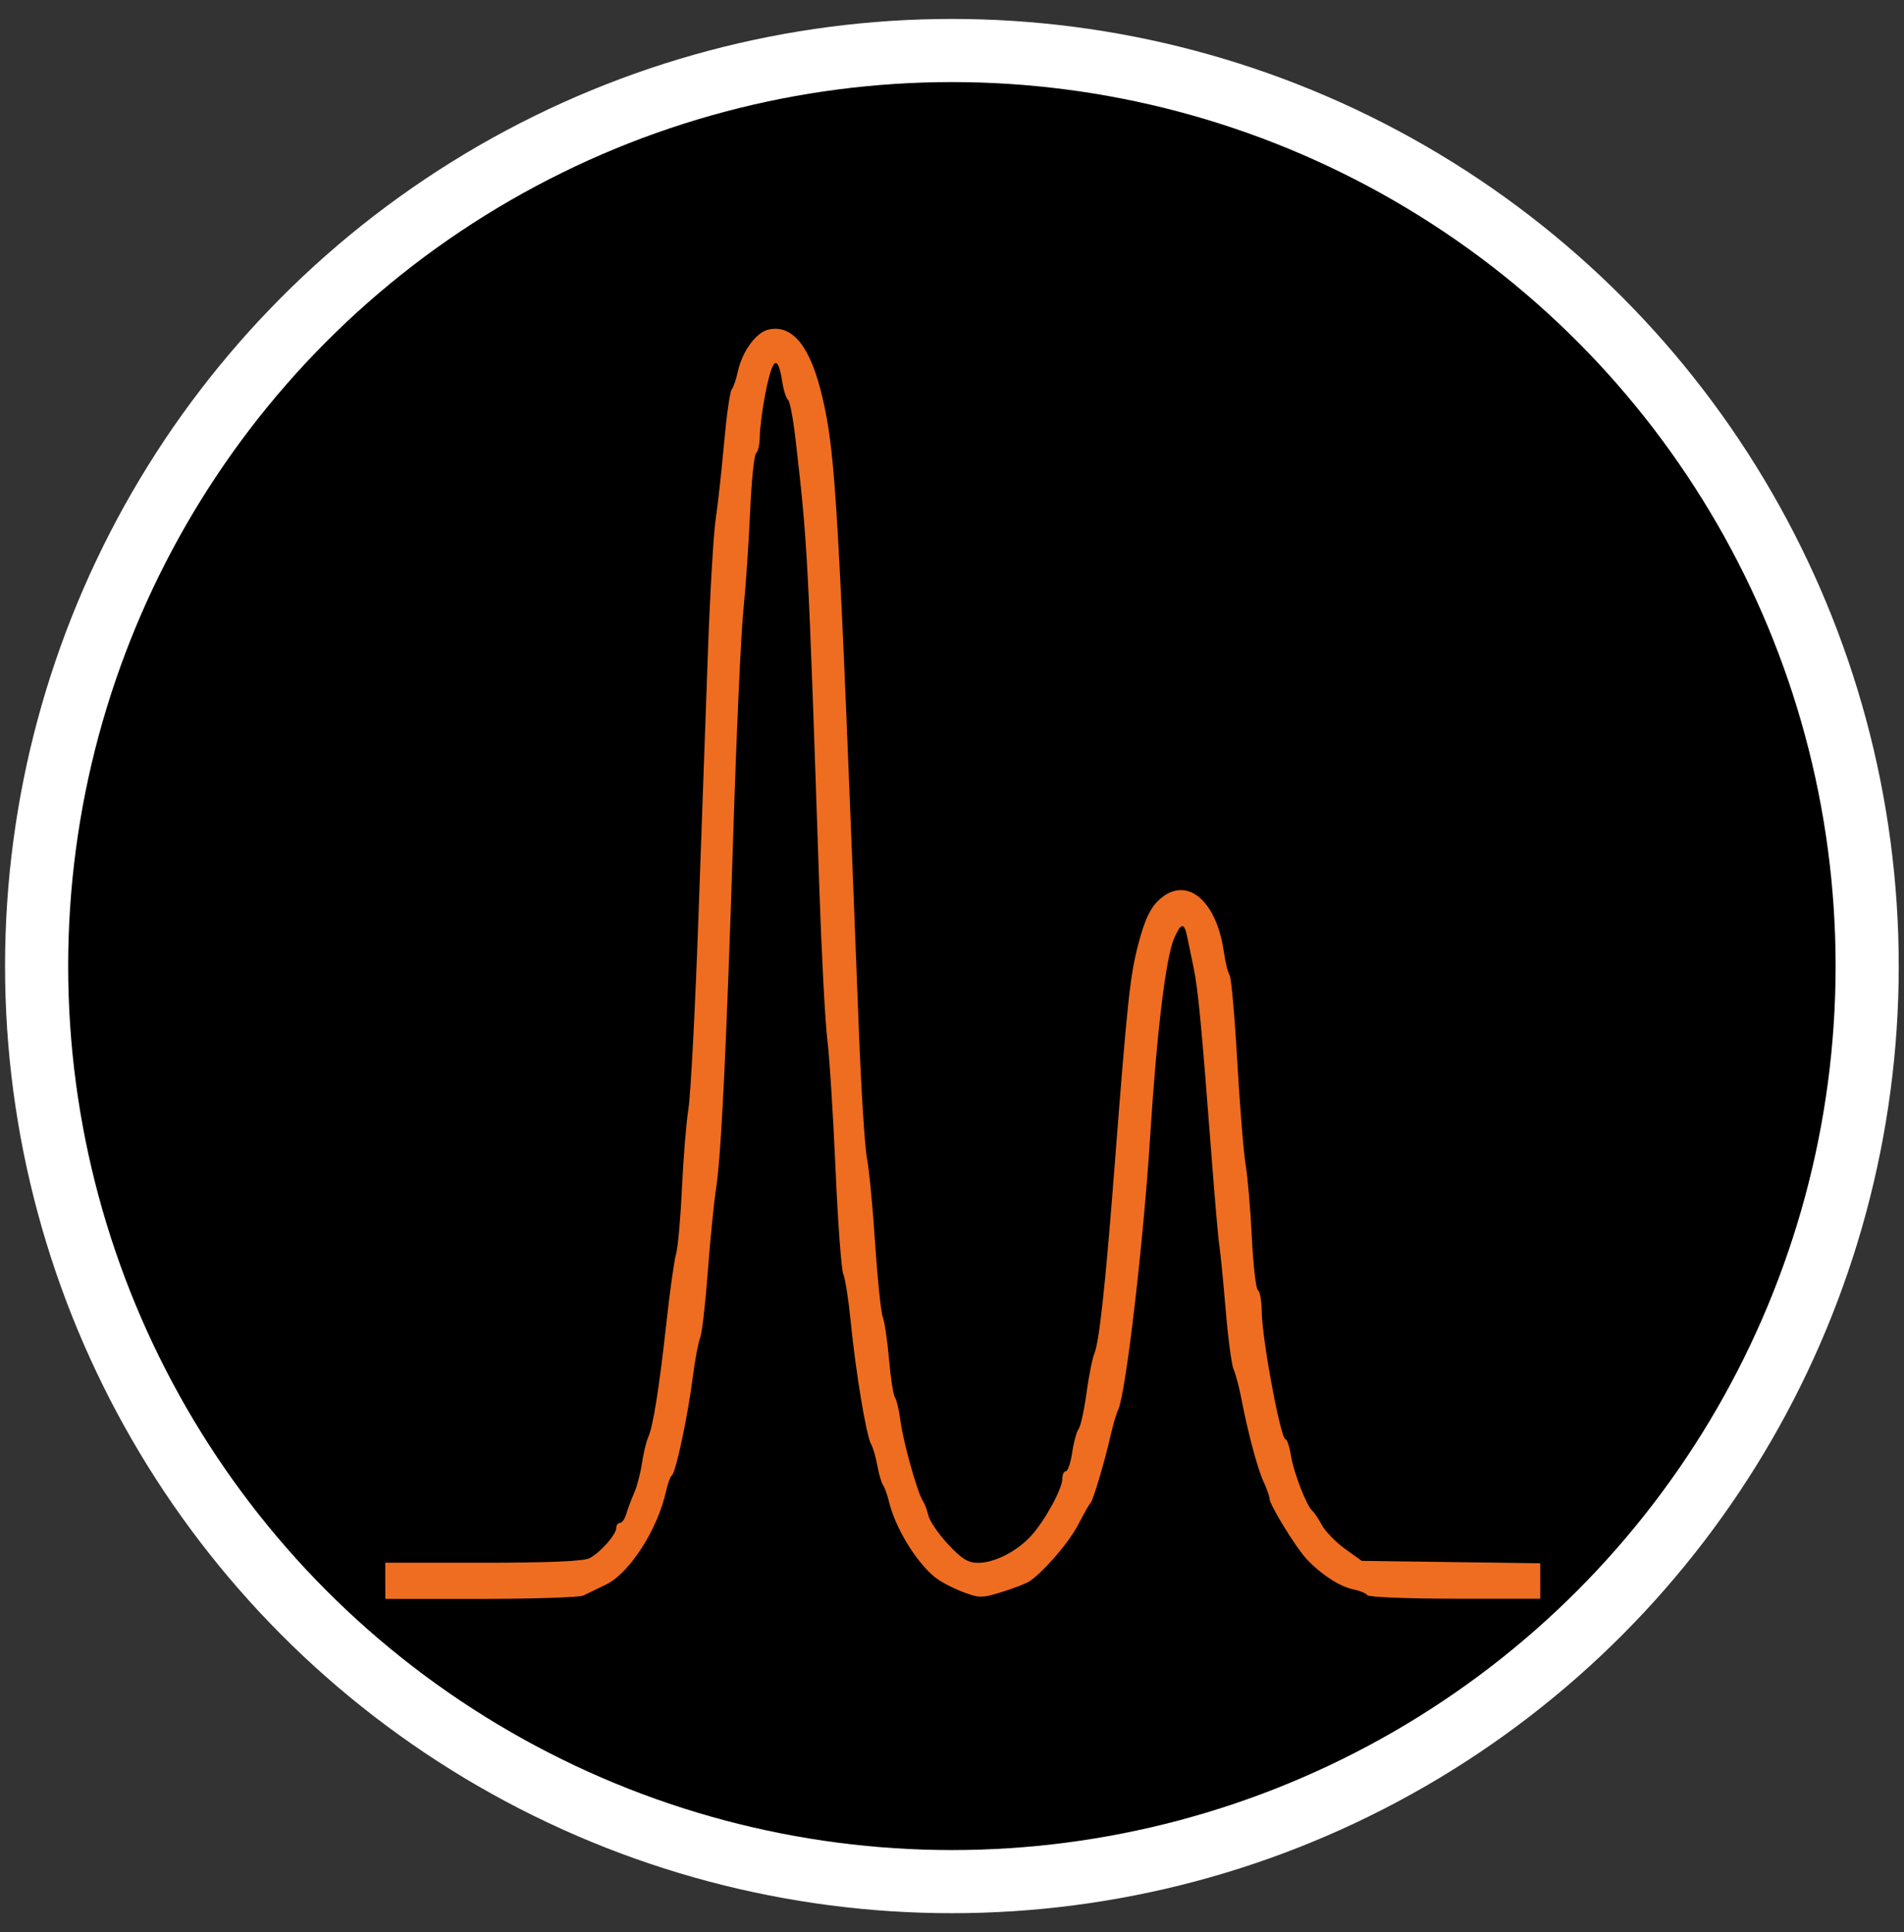
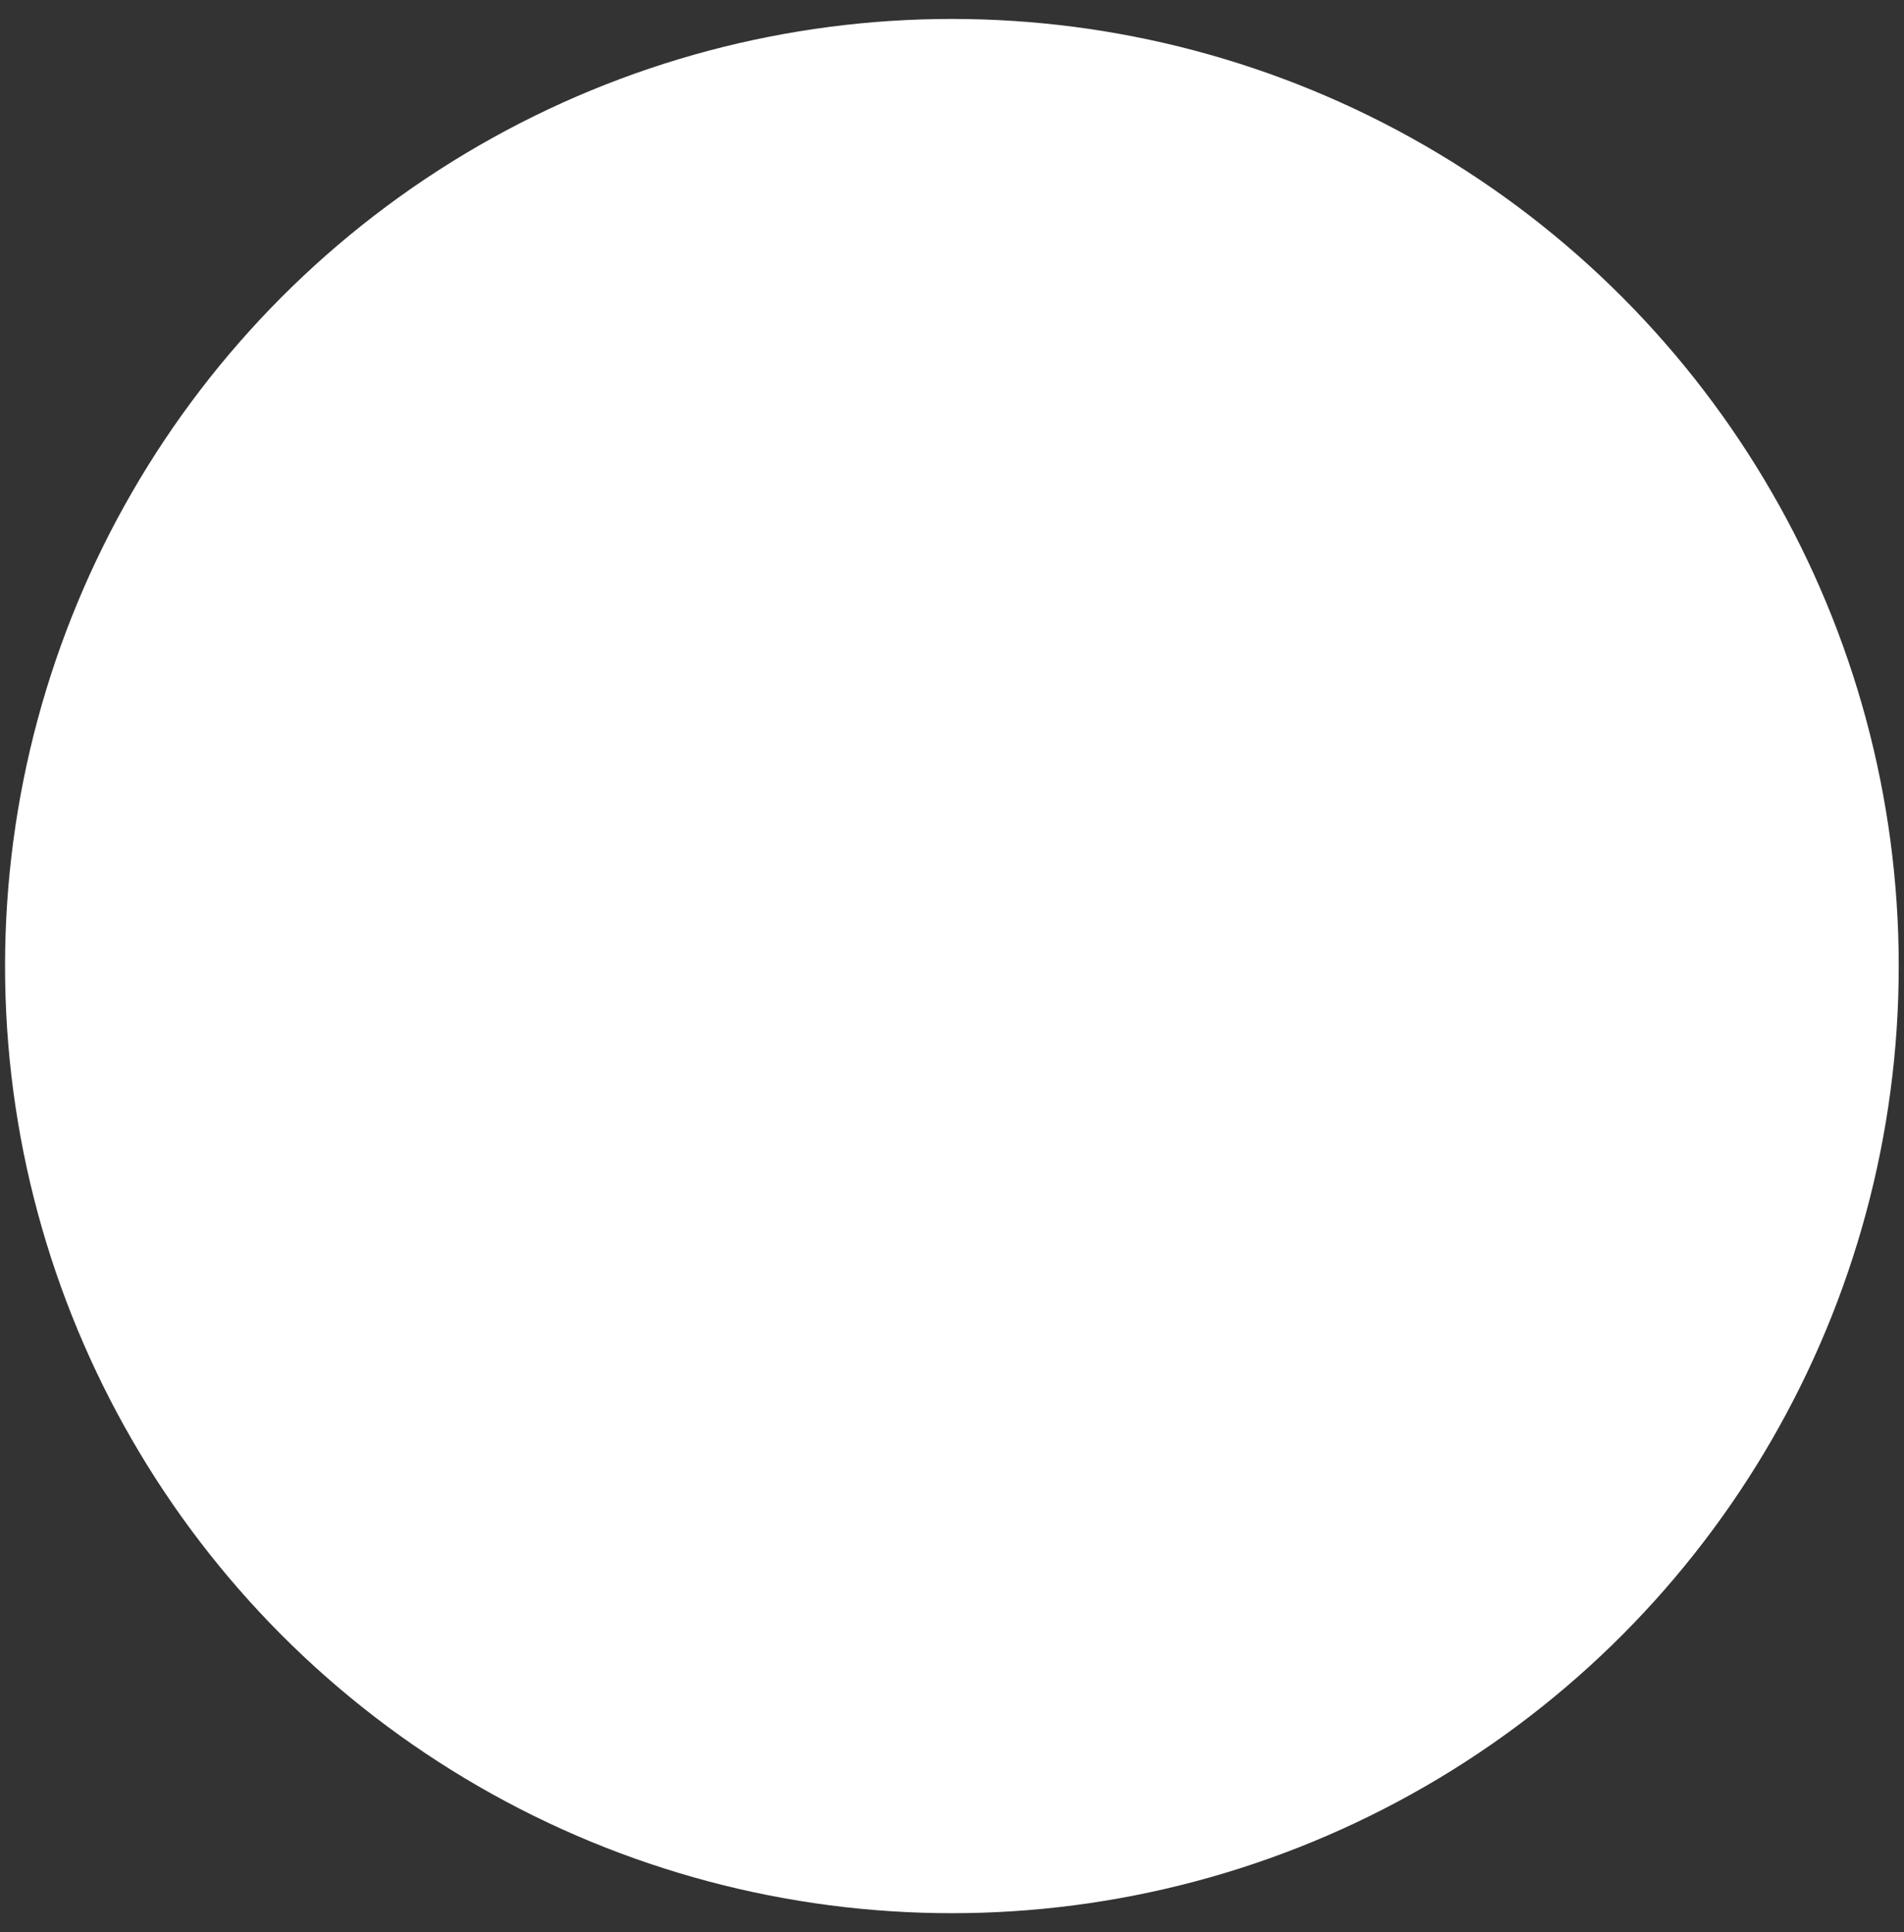
<svg xmlns="http://www.w3.org/2000/svg" version="1.1" viewBox="0 0 90.49 91.81">
  <rect x="0" y="0" width="90.49" height="91.81" fill="#333333" stroke="none" />
  <g transform="translate(-62.86 -108.2)">
    <ellipse cx="108.1" cy="154.1" rx="45" ry="45" fill="#fff" stroke-width=".265" />
-     <ellipse cx="108.1" cy="154.1" rx="42" ry="42" stroke-width=".265" />
-     <path transform="scale(.265)" d="m306.3 691.7v-3.214h17.55c11.91 0 18.05-0.266 19.11-0.827 1.954-1.035 4.772-4.238 4.774-5.423 4.8e-4 -0.491 0.301-0.893 0.667-0.893 0.366 0 0.874-0.723 1.128-1.607s0.885-2.571 1.403-3.75 1.153-3.589 1.412-5.357c0.259-1.768 0.761-3.857 1.114-4.643 0.889-1.978 1.992-8.929 3.285-20.71 0.604-5.5 1.373-10.96 1.711-12.14 0.337-1.179 0.811-6.482 1.054-11.79 0.242-5.304 0.769-11.73 1.171-14.29 0.402-2.554 1.2-17.82 1.774-33.93 0.574-16.11 1.35-37.8 1.726-48.21 0.375-10.41 0.999-21.02 1.385-23.57s1.06-8.661 1.498-13.57c0.438-4.911 1.052-9.25 1.366-9.643 0.314-0.393 0.809-1.824 1.099-3.181 0.779-3.638 3.277-7.067 5.509-7.563 4.338-0.964 7.535 3.056 9.664 12.15 2.386 10.19 2.865 18.5 6.547 113.6 0.411 10.61 1.063 20.89 1.448 22.86 0.386 1.964 1.042 8.794 1.459 15.18 0.416 6.383 1.031 12.33 1.366 13.21 0.335 0.885 0.845 4.341 1.133 7.68 0.288 3.339 0.766 6.393 1.061 6.786 0.295 0.393 0.743 2.321 0.996 4.286 0.476 3.698 3.101 13.03 4.019 14.29 0.287 0.393 0.72 1.546 0.963 2.563 0.242 1.017 1.836 3.347 3.541 5.179 2.451 2.632 3.583 3.33 5.401 3.33 2.977 0 7.074-2.118 9.606-4.967 2.472-2.781 5.494-8.359 5.494-10.14 0-0.727 0.285-1.322 0.633-1.322s0.861-1.527 1.138-3.393 0.79-3.74 1.139-4.164c0.348-0.424 0.985-3.317 1.414-6.429 0.429-3.112 1.06-6.301 1.403-7.086 0.871-1.999 1.976-12.1 3.553-32.5 2.415-31.22 2.846-35.27 4.377-41.07 1.091-4.133 2.076-6.258 3.562-7.679 4.838-4.627 10.37-0.304 11.74 9.183 0.279 1.923 0.746 3.817 1.039 4.21 0.293 0.393 0.908 7.304 1.367 15.36 0.459 8.054 1.134 16.41 1.5 18.57 0.366 2.161 0.868 8.028 1.115 13.04s0.739 9.288 1.092 9.506c0.353 0.218 0.659 1.905 0.68 3.748 0.057 5.07 3.396 22.99 4.283 22.99 0.273 0 0.713 1.352 0.978 3.005 0.477 2.983 2.863 9.094 3.837 9.827 0.279 0.21 1.038 1.346 1.686 2.525 0.648 1.179 2.523 3.107 4.166 4.286l2.988 2.143 32.02 0.433v6.353h-15.31c-8.423 0-15.49-0.28-15.7-0.622s-1.358-0.817-2.549-1.055c-2.389-0.478-5.821-2.718-8.375-5.466-1.947-2.096-6.634-9.742-6.634-10.82 0-0.411-0.473-1.76-1.052-2.997-1.088-2.327-2.835-8.882-4.028-15.11-0.376-1.964-0.978-4.214-1.337-5-0.359-0.786-1.004-5.607-1.434-10.71-0.429-5.107-0.936-10.25-1.127-11.43-0.19-1.179-0.811-8.25-1.38-15.71-1.791-23.51-2.449-30.45-3.243-34.2-0.425-2.009-0.95-4.536-1.167-5.617-0.513-2.548-1.085-2.48-2.304 0.274-1.508 3.407-3.139 16.84-4.325 35.62-1.198 18.97-4.353 45.96-5.721 48.93-0.362 0.786-0.979 2.875-1.373 4.643-1.002 4.504-3.152 11.72-3.62 12.14-0.215 0.196-1.195 1.916-2.177 3.821-1.601 3.106-5.936 8.186-8.632 10.12-0.556 0.398-2.788 1.276-4.96 1.951-3.737 1.161-4.124 1.161-7.216-0.01-1.797-0.68-4.038-1.879-4.98-2.665-3.445-2.874-7.066-8.879-8.184-13.57-0.281-1.179-0.746-2.464-1.033-2.857s-0.747-1.959-1.022-3.481-0.791-3.289-1.147-3.929c-0.858-1.539-2.754-12.96-3.632-21.88-0.387-3.929-0.989-7.786-1.337-8.571-0.348-0.786-0.978-9.304-1.398-18.93s-1.083-20.07-1.473-23.21c-0.39-3.143-1.033-15.36-1.43-27.14-2.037-60.49-2.097-61.61-4.299-80.69-0.407-3.522-0.999-6.575-1.316-6.786-0.317-0.21-0.773-1.628-1.014-3.15-0.821-5.2-1.779-4.509-3.082 2.223-0.514 2.657-0.947 6.017-0.961 7.467-0.014 1.45-0.311 2.813-0.66 3.028-0.348 0.215-0.835 4.975-1.08 10.58-0.246 5.602-0.791 13.56-1.213 17.69-0.421 4.125-1.223 21.8-1.782 39.29-1.252 39.2-2.173 58.23-3.109 64.29-0.395 2.554-1.065 9.304-1.489 15s-1.042 11-1.374 11.79c-0.332 0.786-0.929 4-1.329 7.143-0.875 6.885-3.034 17-3.735 17.5-0.278 0.196-0.739 1.437-1.026 2.757-1.497 6.895-6.542 14.76-10.78 16.81-1.542 0.745-3.361 1.629-4.043 1.964s-8.959 0.609-18.39 0.609h-17.15z" fill="#EF6D20" stroke-width=".714" />
  </g>
</svg>